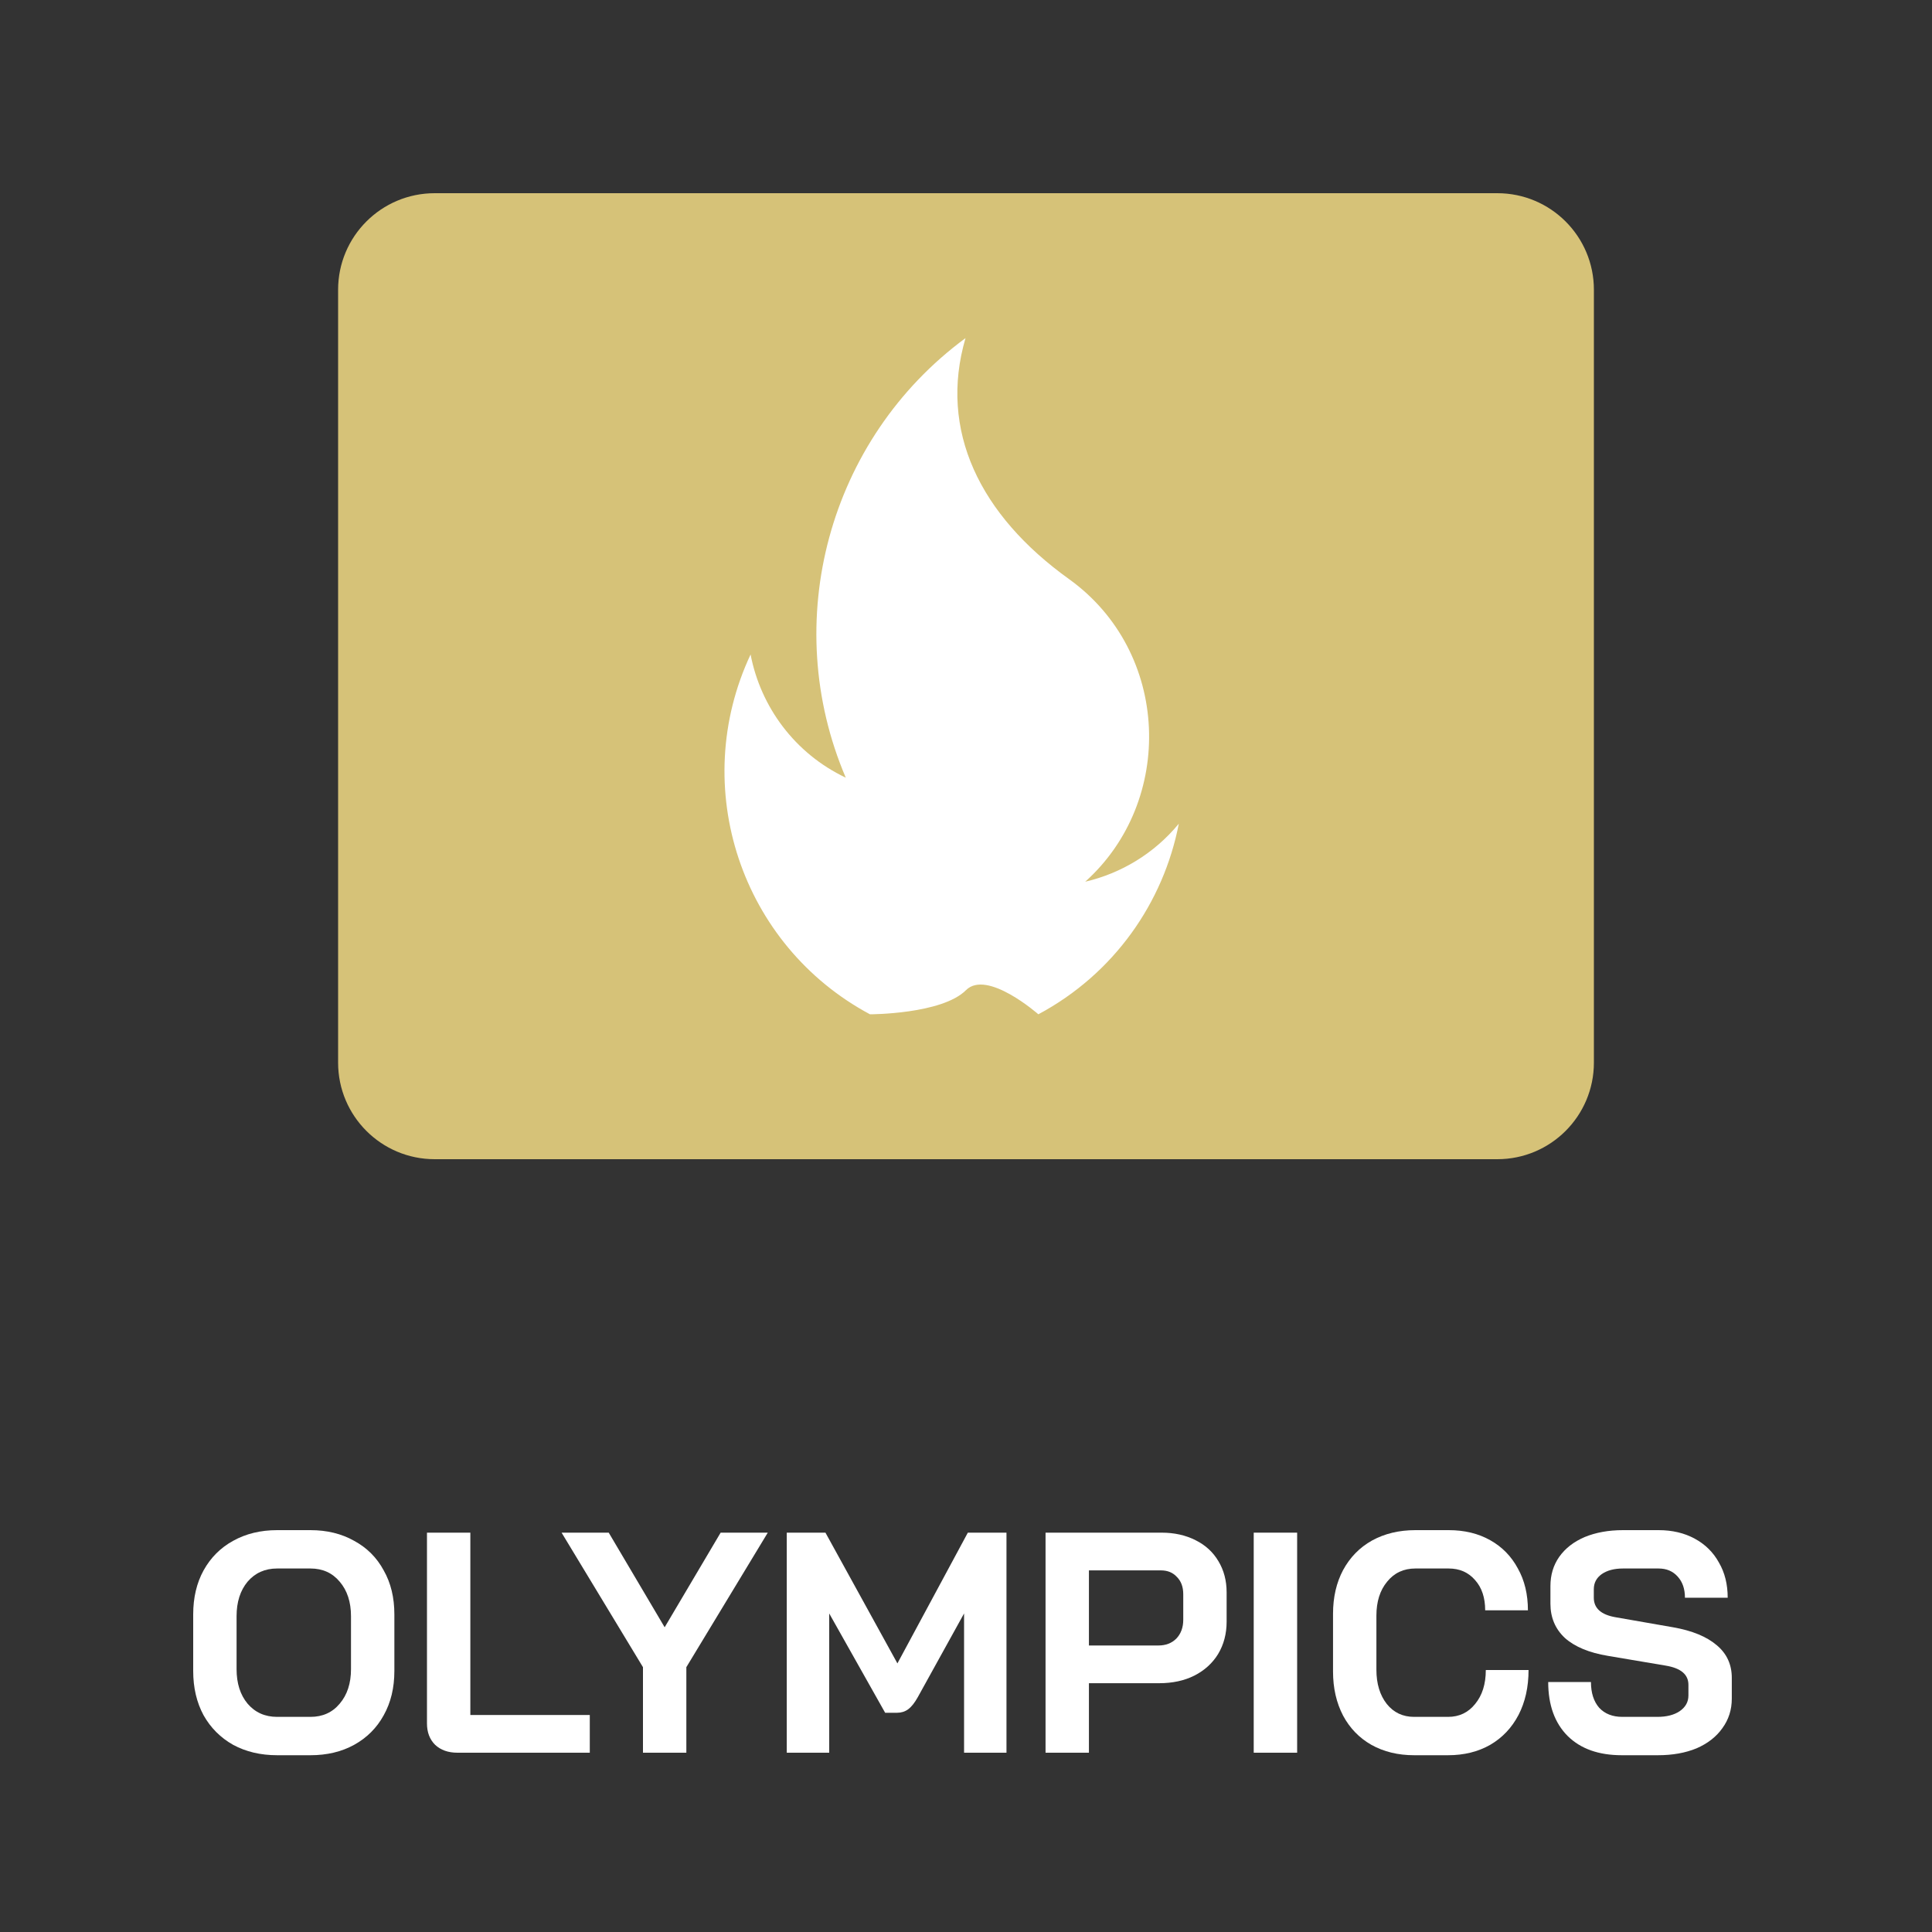
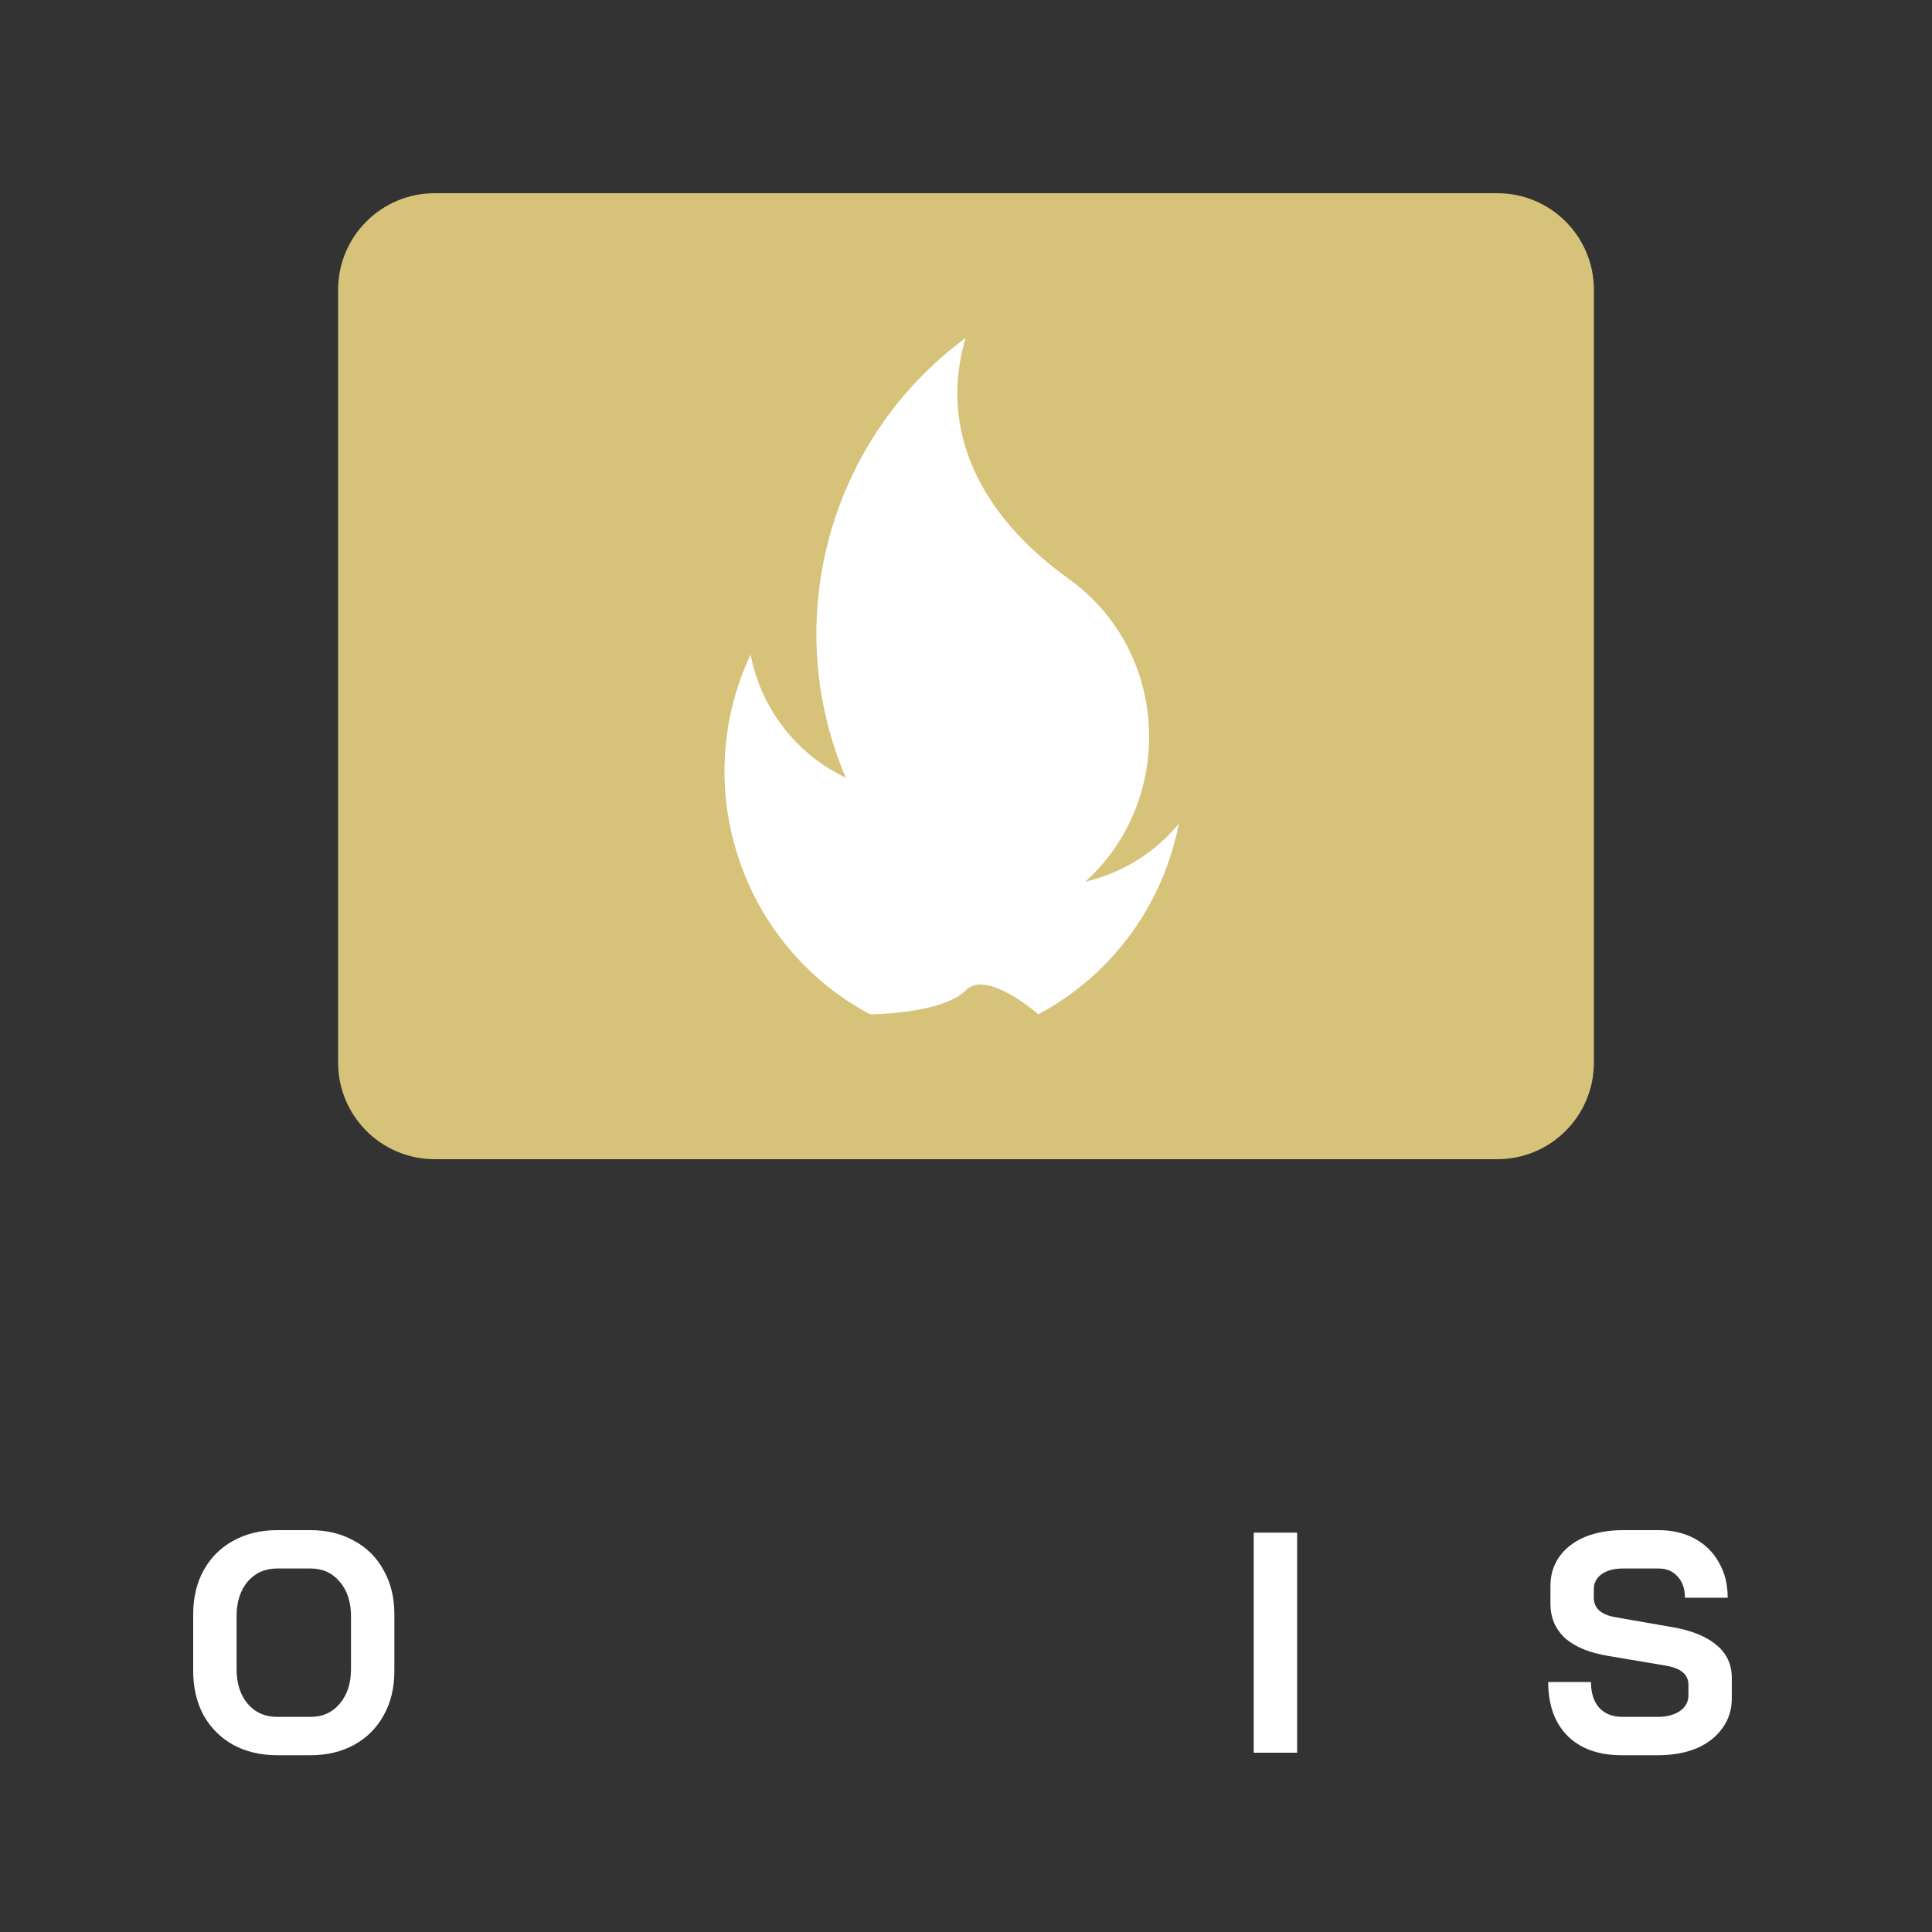
<svg xmlns="http://www.w3.org/2000/svg" width="40" height="40" viewBox="0 0 40 40" fill="none">
  <rect x="0" y="0" width="40" height="40" fill="#333333" stroke="none" />
  <path d="M31 4H9C7.895 4 7 4.895 7 6V22C7 23.105 7.895 24 9 24H31C32.105 24 33 23.105 33 22V6C33 4.895 32.105 4 31 4Z" fill="#D6C278" />
  <path d="M15.54 13.55C14.252 16.295 15.341 19.571 18.012 21C18.012 21 19.5 21 20 20.5C20.436 20.064 21.498 21 21.498 21C23.067 20.161 24.09 18.685 24.406 17.054C23.893 17.676 23.206 18.083 22.468 18.255C24.327 16.587 24.238 13.501 22.131 11.988C20.289 10.666 19.43 8.914 19.99 7C17.148 9.094 16.134 12.88 17.511 16.101C16.455 15.6 15.748 14.634 15.54 13.55Z" fill="white" />
  <path d="M33.577 36.34C33.1 36.34 32.727 36.208 32.458 35.943C32.189 35.674 32.054 35.301 32.054 34.824H32.939C32.939 35.049 32.996 35.227 33.109 35.357C33.226 35.483 33.386 35.546 33.59 35.546H34.313C34.504 35.546 34.658 35.507 34.775 35.429C34.896 35.346 34.957 35.238 34.957 35.103V34.882C34.957 34.669 34.801 34.537 34.488 34.485L33.291 34.283C32.9 34.218 32.603 34.094 32.399 33.912C32.2 33.726 32.1 33.489 32.1 33.203V32.838C32.1 32.608 32.16 32.407 32.282 32.233C32.408 32.055 32.584 31.919 32.809 31.823C33.039 31.728 33.304 31.68 33.603 31.68H34.339C34.621 31.68 34.87 31.738 35.087 31.856C35.304 31.973 35.471 32.138 35.588 32.35C35.71 32.559 35.77 32.801 35.77 33.079H34.885C34.885 32.897 34.835 32.752 34.736 32.643C34.636 32.53 34.504 32.474 34.339 32.474H33.603C33.421 32.474 33.273 32.513 33.161 32.591C33.052 32.669 32.998 32.773 32.998 32.904V33.079C32.998 33.296 33.148 33.431 33.447 33.483L34.638 33.691C35.033 33.76 35.334 33.884 35.543 34.062C35.751 34.236 35.855 34.461 35.855 34.739V35.168C35.855 35.398 35.79 35.602 35.66 35.78C35.534 35.958 35.356 36.097 35.126 36.197C34.896 36.292 34.629 36.34 34.326 36.34H33.577Z" fill="white" />
-   <path d="M29.278 36.34C28.944 36.34 28.649 36.268 28.393 36.125C28.142 35.982 27.946 35.78 27.807 35.52C27.669 35.255 27.599 34.952 27.599 34.609V33.411C27.599 33.068 27.669 32.767 27.807 32.507C27.951 32.242 28.15 32.038 28.406 31.895C28.666 31.752 28.966 31.68 29.304 31.68H29.994C30.32 31.68 30.606 31.749 30.853 31.888C31.101 32.027 31.291 32.222 31.426 32.474C31.565 32.721 31.634 33.01 31.634 33.34H30.749C30.749 33.079 30.68 32.871 30.541 32.715C30.402 32.554 30.22 32.474 29.994 32.474H29.304C29.061 32.474 28.866 32.565 28.719 32.747C28.571 32.925 28.497 33.16 28.497 33.45V34.57C28.497 34.86 28.569 35.097 28.712 35.279C28.855 35.457 29.044 35.546 29.278 35.546H29.981C30.211 35.546 30.398 35.457 30.541 35.279C30.688 35.101 30.762 34.867 30.762 34.576H31.647C31.647 34.928 31.578 35.238 31.439 35.507C31.3 35.772 31.105 35.978 30.853 36.125C30.602 36.268 30.311 36.34 29.981 36.34H29.278Z" fill="white" />
  <path d="M25.957 31.732H26.856V36.288H25.957V31.732Z" fill="white" />
-   <path d="M21.647 31.732H24.049C24.313 31.732 24.547 31.784 24.752 31.888C24.955 31.988 25.114 32.133 25.227 32.324C25.339 32.511 25.396 32.725 25.396 32.968V33.574C25.396 33.825 25.337 34.049 25.22 34.244C25.103 34.435 24.938 34.585 24.725 34.693C24.517 34.797 24.274 34.849 23.997 34.849H22.545V36.288H21.647V31.732ZM23.983 34.068C24.135 34.068 24.259 34.021 24.355 33.925C24.45 33.825 24.498 33.695 24.498 33.535V33.008C24.498 32.856 24.454 32.736 24.367 32.65C24.285 32.559 24.174 32.513 24.035 32.513H22.545V34.068H23.983Z" fill="white" />
-   <path d="M16.289 31.732H17.09L18.58 34.439L20.038 31.732H20.838V36.288H19.96V33.405L19.003 35.136C18.938 35.253 18.871 35.338 18.801 35.39C18.736 35.437 18.66 35.461 18.573 35.461H18.326L17.168 33.405V36.288H16.289V31.732Z" fill="white" />
-   <path d="M13.312 34.517L11.627 31.732H12.603L13.761 33.691L14.92 31.732H15.896L14.21 34.517V36.288H13.312V34.517Z" fill="white" />
-   <path d="M9.471 36.288C9.28 36.288 9.126 36.234 9.009 36.125C8.896 36.012 8.84 35.865 8.84 35.682V31.732H9.738V35.507H12.211V36.288H9.471Z" fill="white" />
  <path d="M5.738 36.34C5.395 36.34 5.091 36.268 4.827 36.125C4.566 35.978 4.362 35.774 4.215 35.513C4.072 35.249 4 34.943 4 34.596V33.424C4 33.077 4.072 32.773 4.215 32.513C4.362 32.248 4.566 32.044 4.827 31.901C5.091 31.754 5.395 31.68 5.738 31.68H6.428C6.77 31.68 7.072 31.754 7.332 31.901C7.597 32.044 7.801 32.248 7.944 32.513C8.092 32.773 8.165 33.077 8.165 33.424V34.596C8.165 34.943 8.092 35.249 7.944 35.513C7.801 35.774 7.597 35.978 7.332 36.125C7.072 36.268 6.77 36.34 6.428 36.34H5.738ZM6.428 35.546C6.679 35.546 6.881 35.455 7.033 35.273C7.189 35.09 7.267 34.852 7.267 34.557V33.463C7.267 33.168 7.189 32.929 7.033 32.747C6.881 32.565 6.679 32.474 6.428 32.474H5.738C5.486 32.474 5.282 32.565 5.126 32.747C4.974 32.929 4.898 33.168 4.898 33.463V34.557C4.898 34.852 4.974 35.09 5.126 35.273C5.282 35.455 5.486 35.546 5.738 35.546H6.428Z" fill="white" />
</svg>